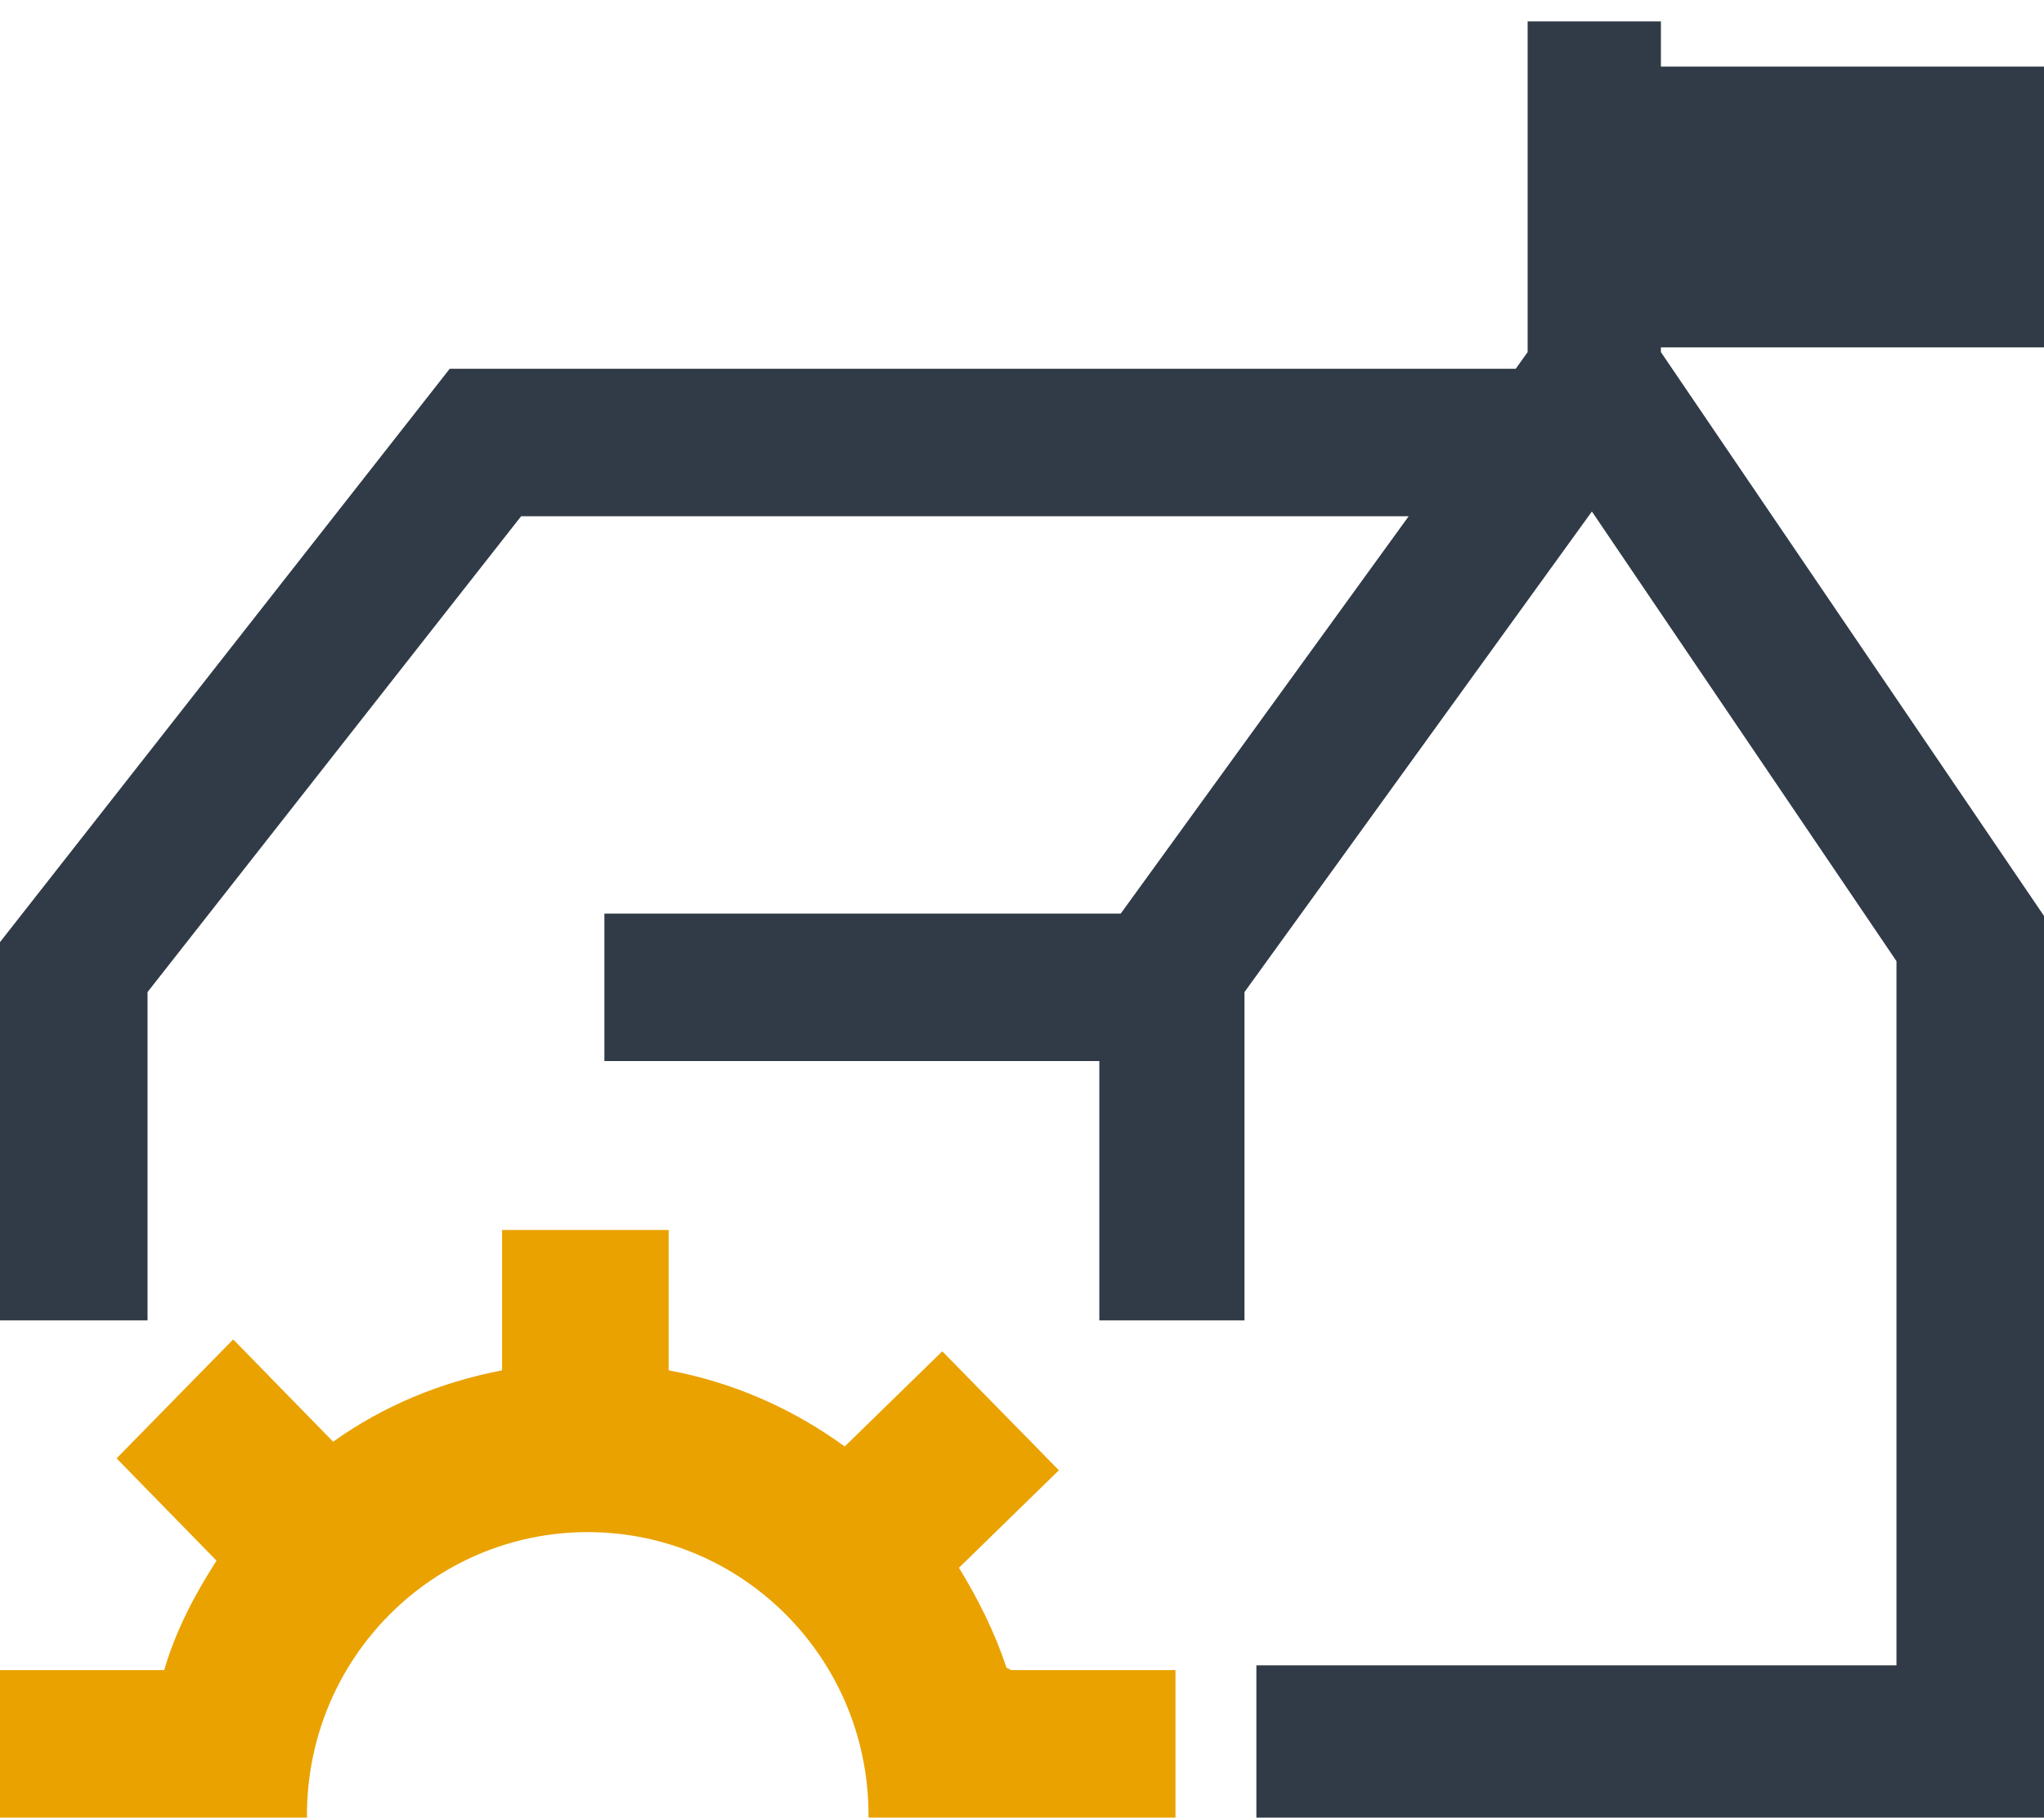
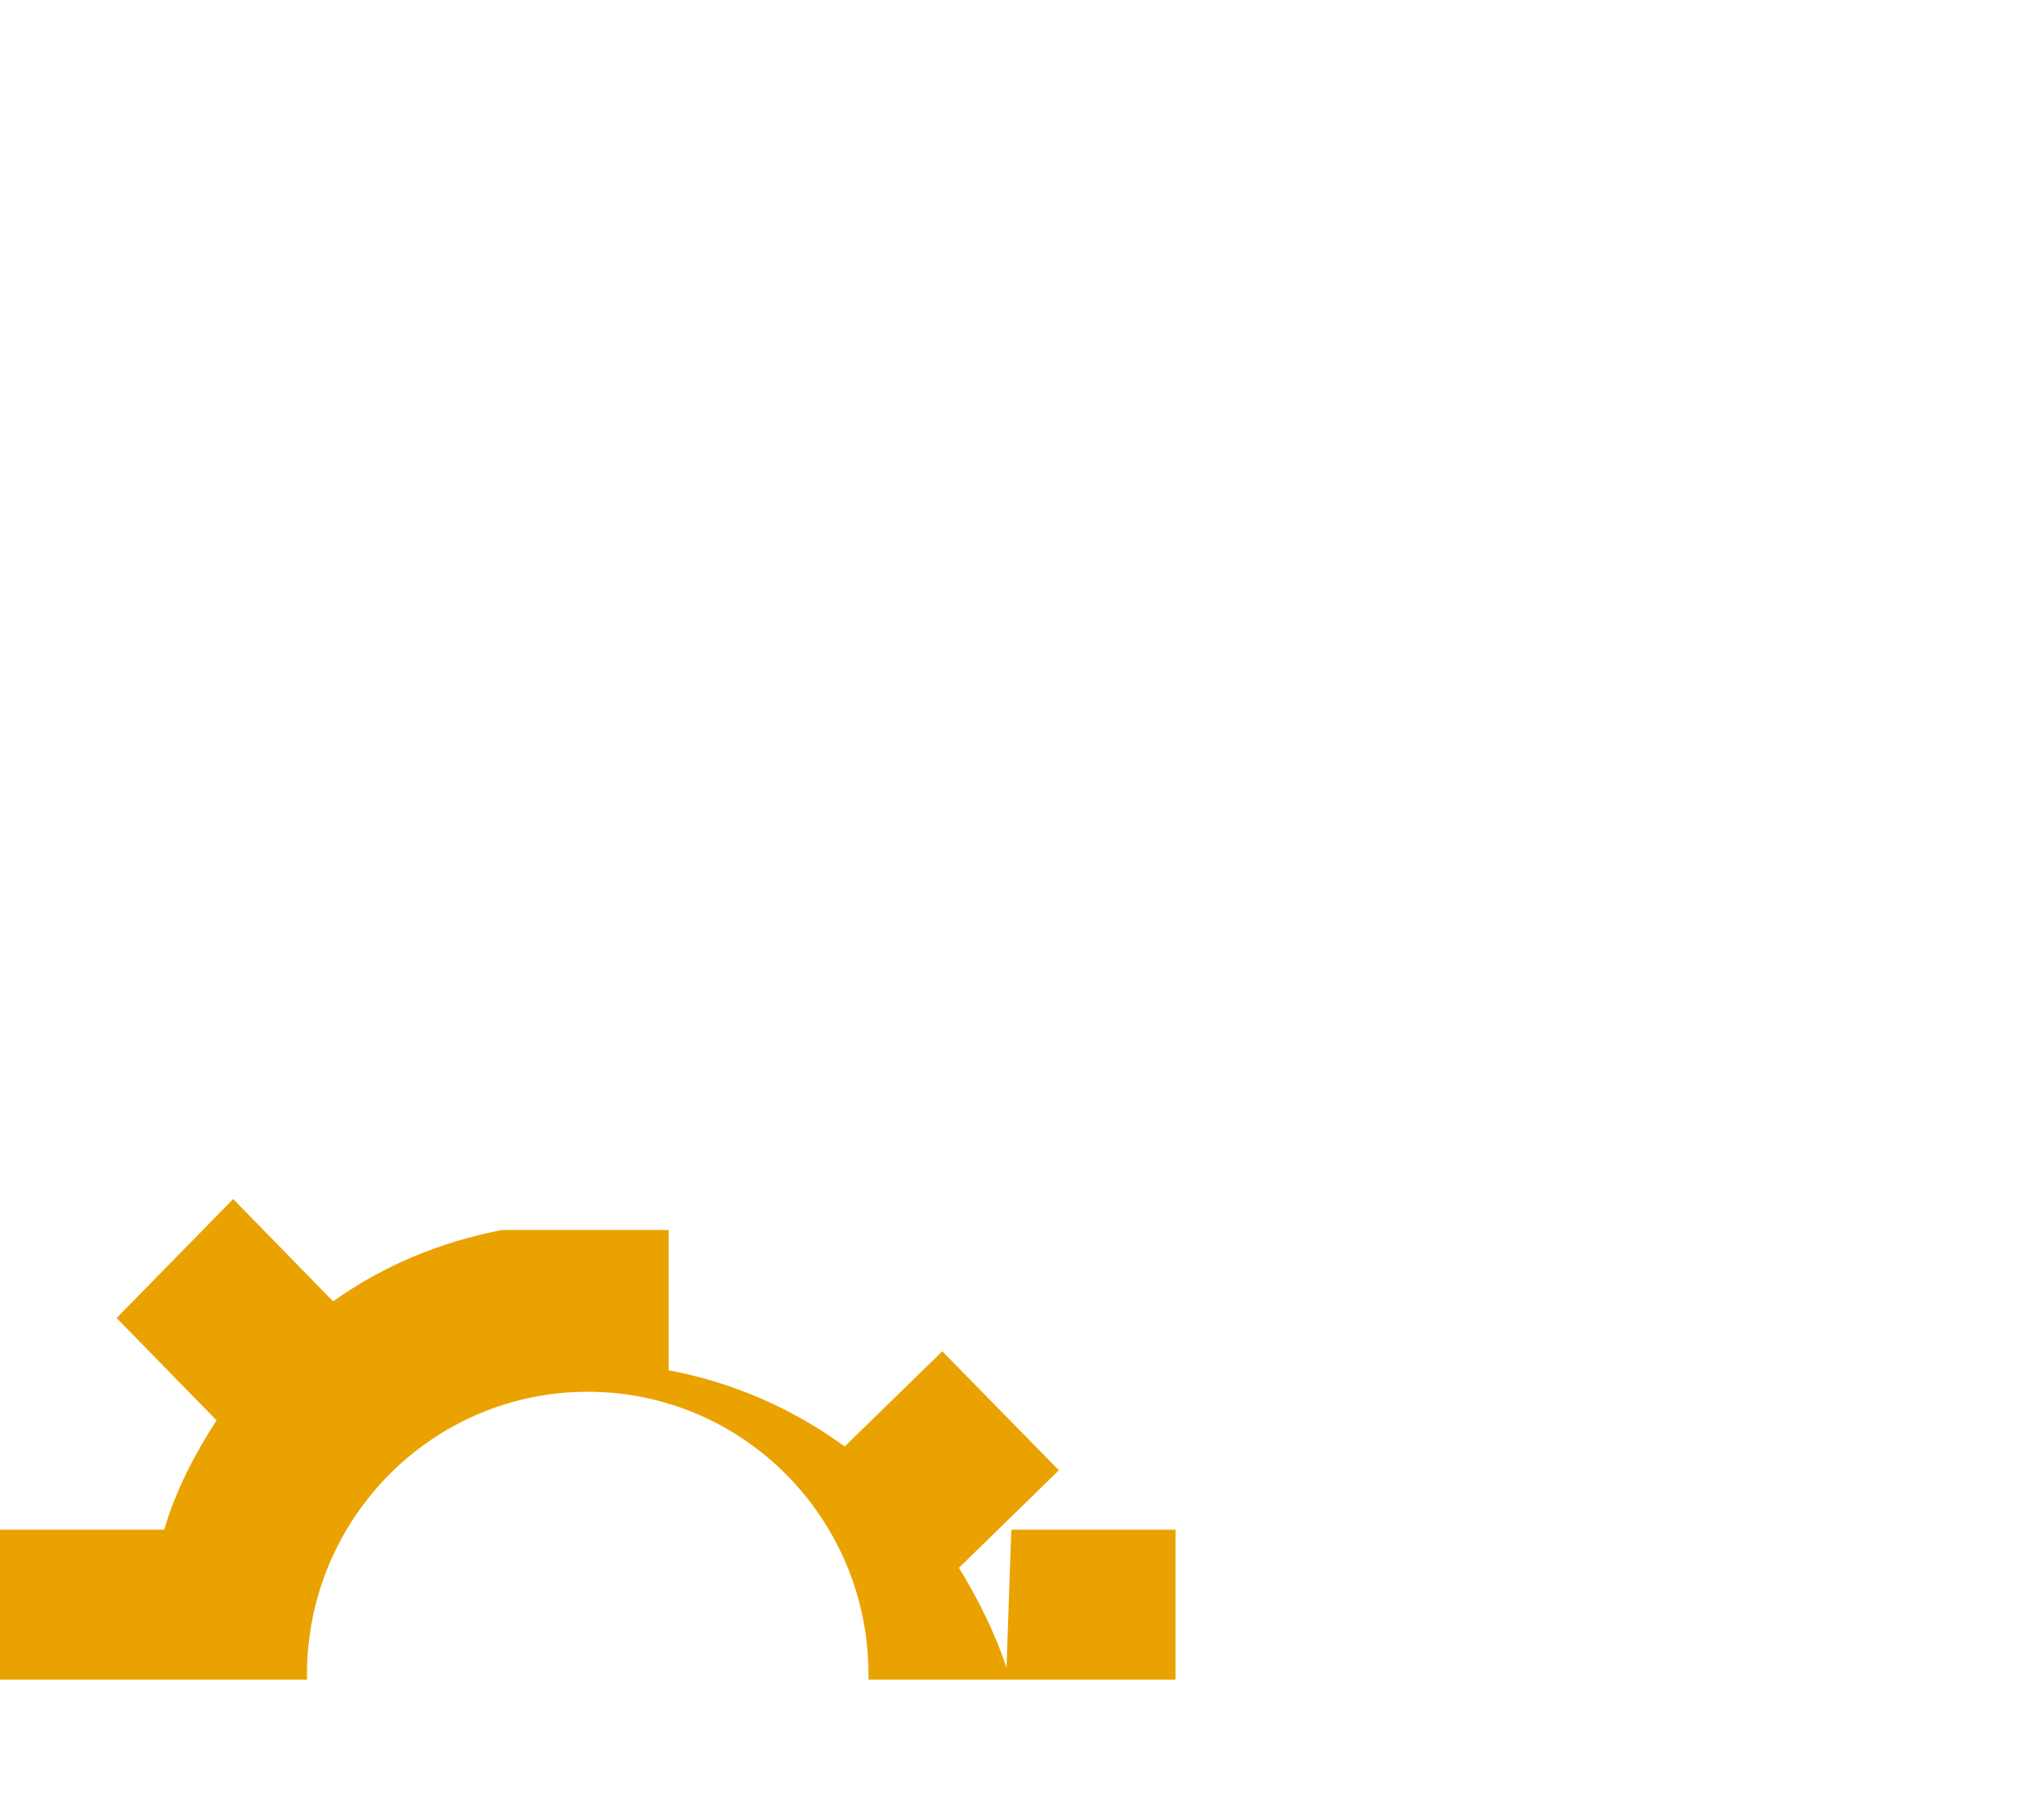
<svg xmlns="http://www.w3.org/2000/svg" id="Capa_2" viewBox="0 0 85.9 76.4">
  <defs>
    <style>      .st0 {        fill: #eaa200;      }      .st1 {        fill: #303b47;      }    </style>
  </defs>
  <g id="Capa_2-2">
    <g>
-       <polygon class="st1" points="85.9 14.6 85.9 2.8 69.8 2.8 69.8 .9 64.2 .9 64.2 14.8 63.7 15.5 18.9 15.5 0 39.6 0 55.5 6.2 55.5 6.2 41.7 21.9 21.7 59.2 21.7 47.1 38.4 25.4 38.4 25.4 44.6 46.2 44.6 46.2 55.5 52.3 55.5 52.3 41.7 66.9 21.5 79.7 40.4 79.7 70 52.8 70 52.8 76.4 85.9 76.4 85.9 38.5 69.8 14.8 69.8 14.6 85.9 14.6" />
-       <path class="st0" d="M42.3,70.1c-.5-1.5-1.2-2.9-2-4.2l4.2-4.1-4.9-5-4.1,4c-2.2-1.6-4.7-2.7-7.4-3.2v-5.9h-7v5.9c-2.6.5-5,1.5-7.1,3l-4.2-4.3-4.9,5,4.2,4.3c-.9,1.4-1.7,2.9-2.2,4.6H0v6.3h12.9c0,0,0-.2,0-.2,0-6.6,5.3-11.9,11.8-11.9s11.8,5.3,11.8,11.9,0,.2,0,.2h12.9v-6.3h-6.9Z" />
+       <path class="st0" d="M42.3,70.1c-.5-1.5-1.2-2.9-2-4.2l4.2-4.1-4.9-5-4.1,4c-2.2-1.6-4.7-2.7-7.4-3.2v-5.9h-7c-2.6.5-5,1.5-7.1,3l-4.2-4.3-4.9,5,4.2,4.3c-.9,1.4-1.7,2.9-2.2,4.6H0v6.3h12.9c0,0,0-.2,0-.2,0-6.6,5.3-11.9,11.8-11.9s11.8,5.3,11.8,11.9,0,.2,0,.2h12.9v-6.3h-6.9Z" />
    </g>
  </g>
</svg>